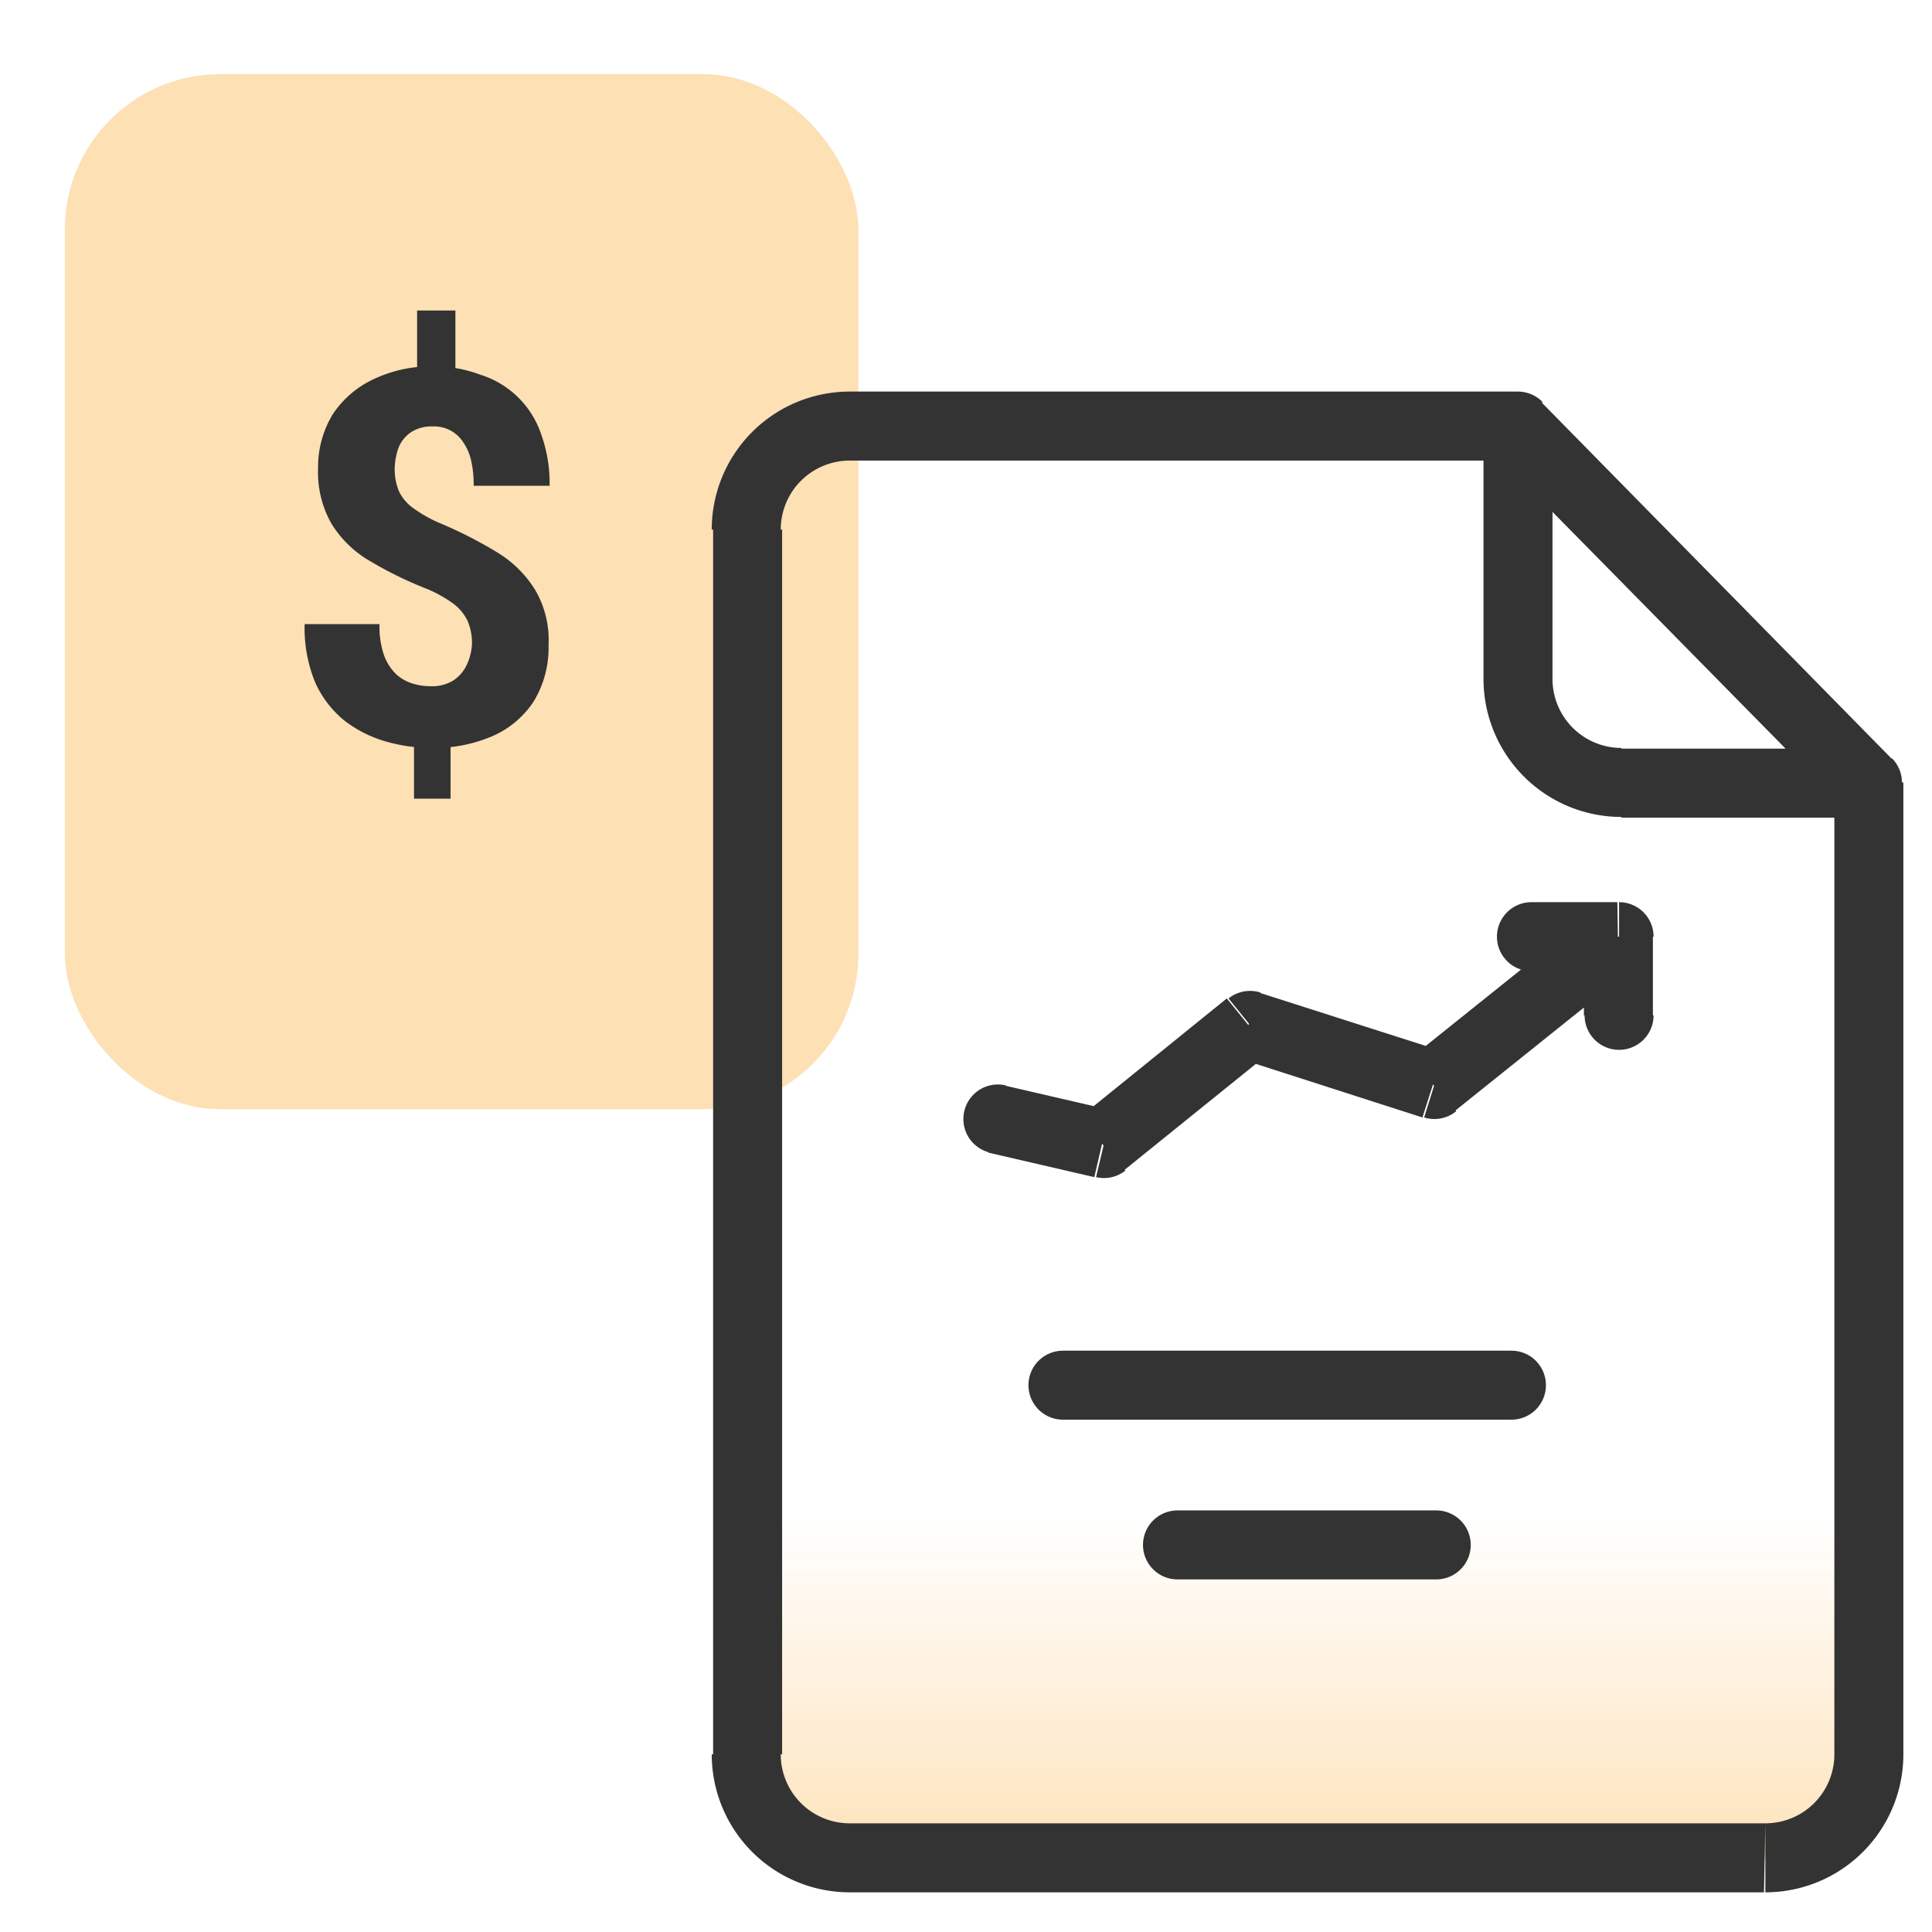
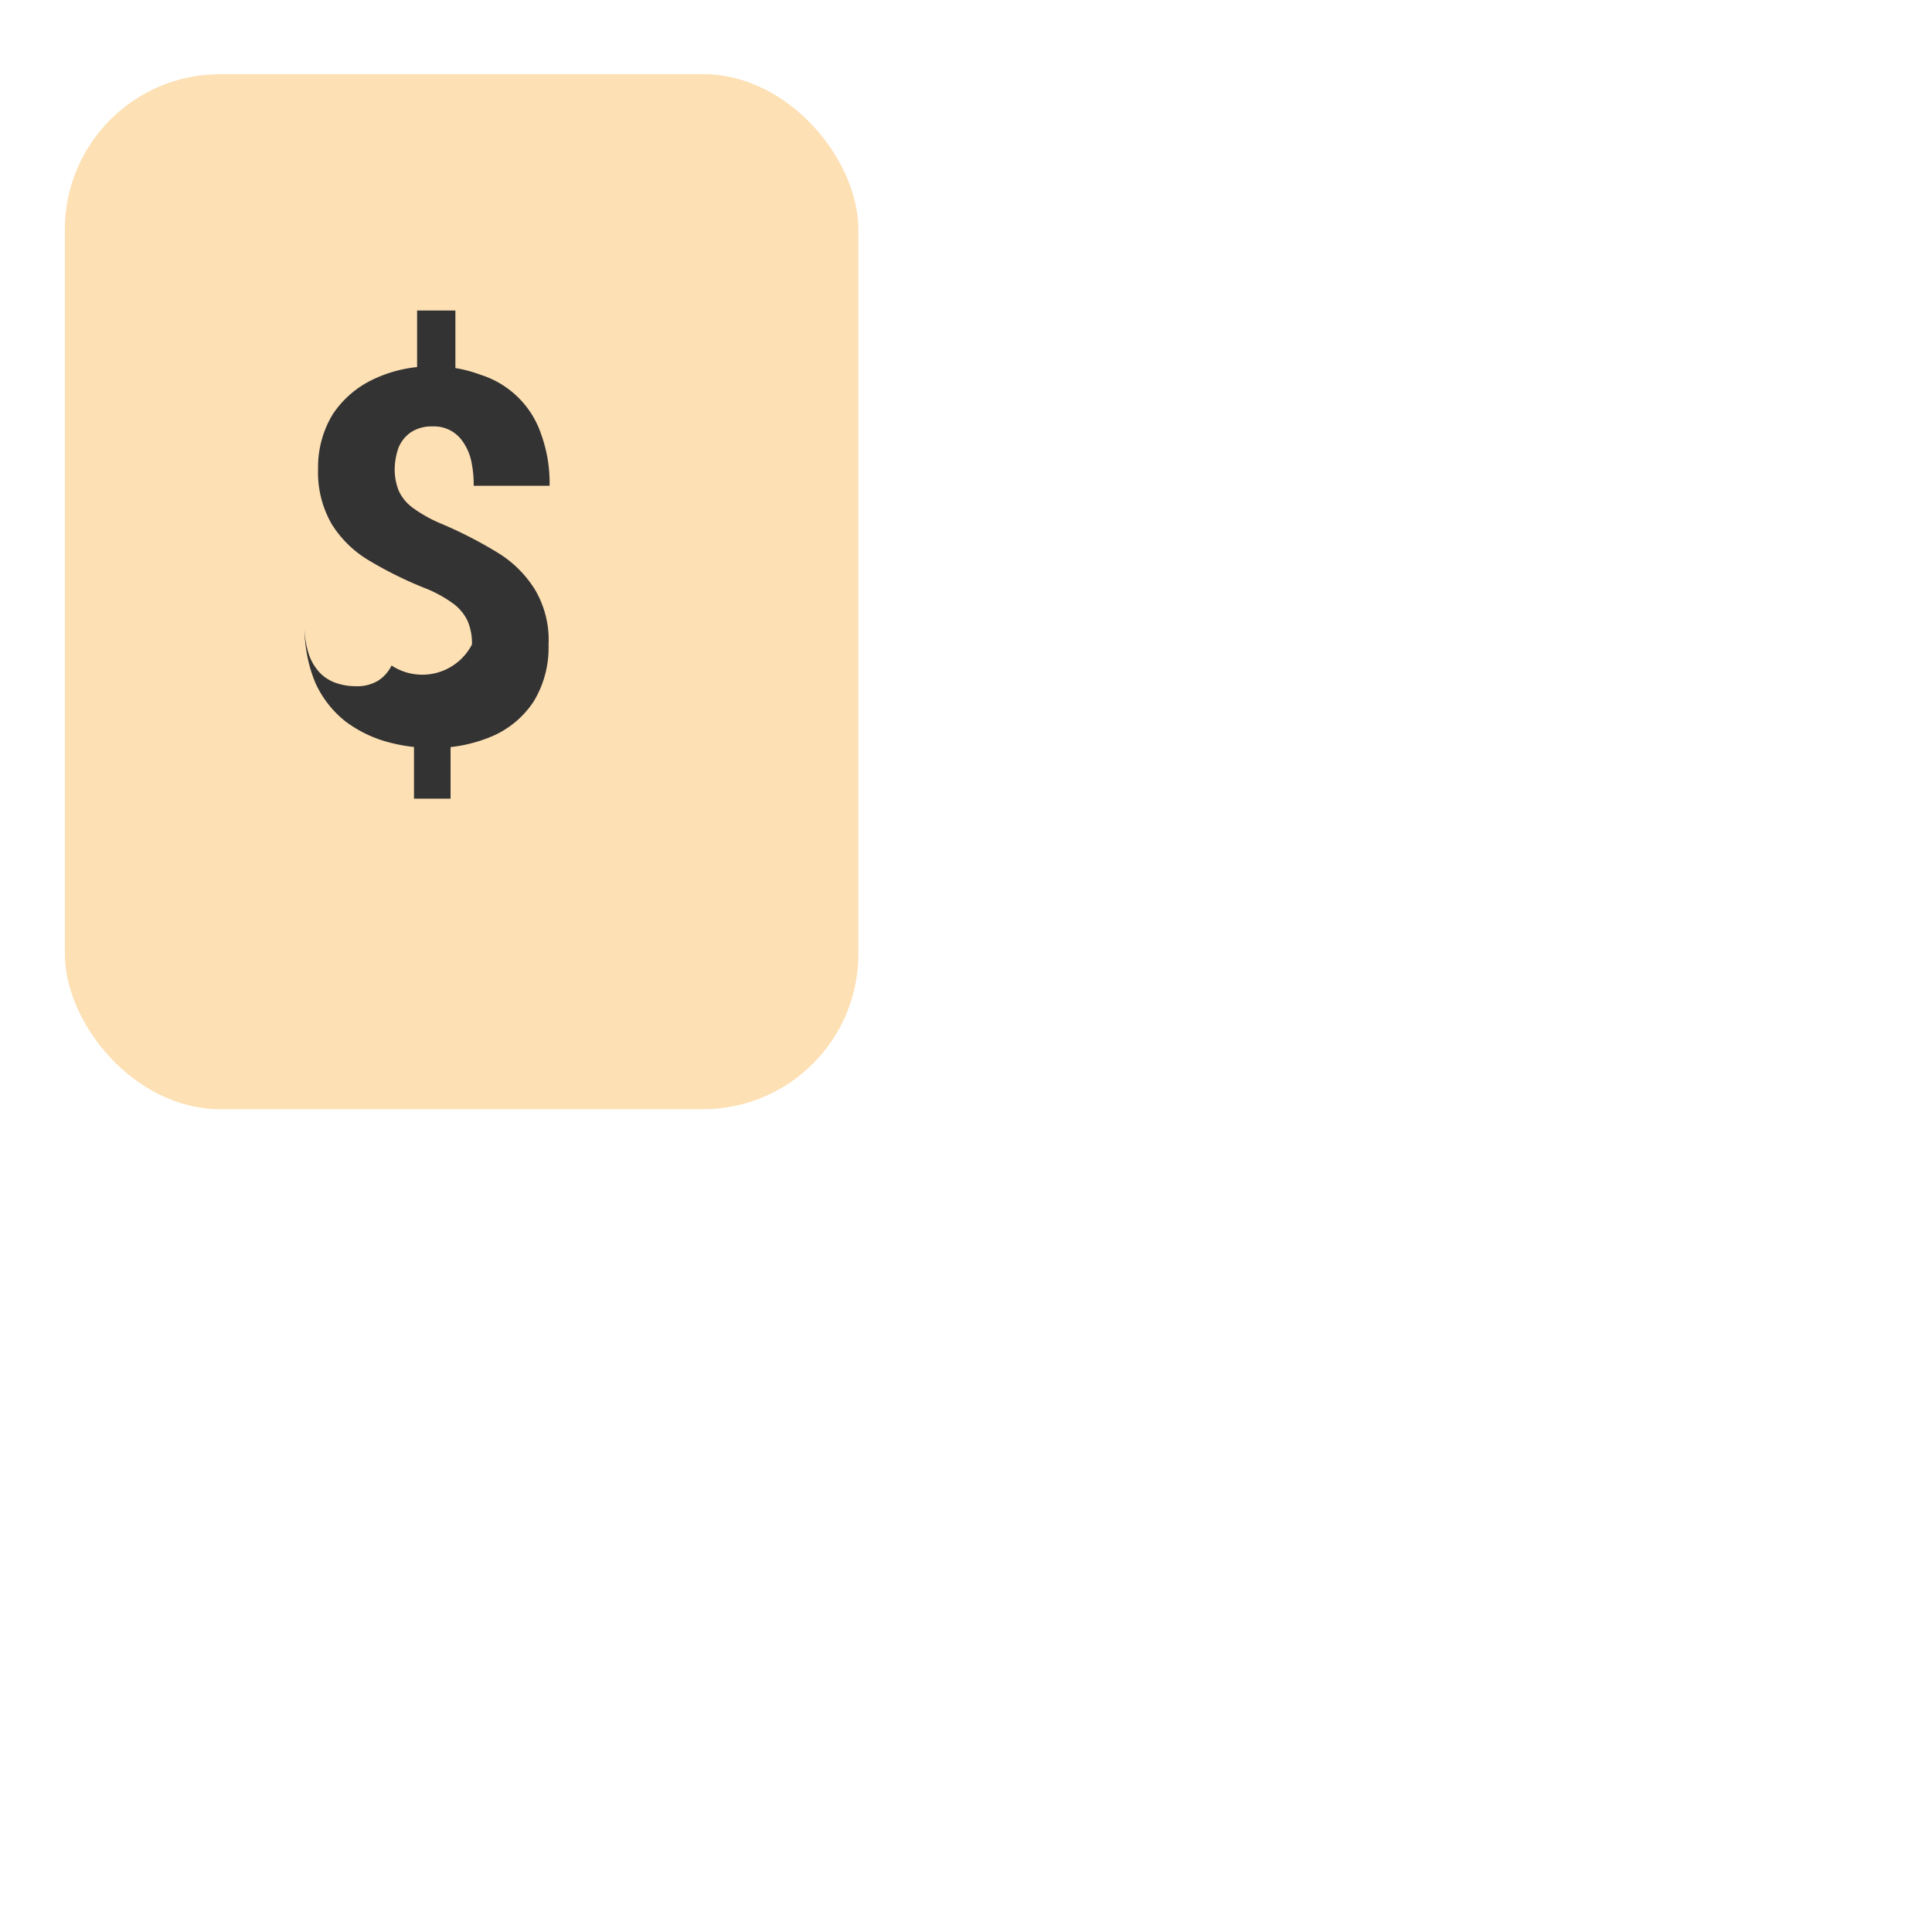
<svg xmlns="http://www.w3.org/2000/svg" id="Layer_1" data-name="Layer 1" viewBox="0 0 56 56">
  <defs>
    <style>.cls-1{fill:#fde0b4;}.cls-2{fill:url(#linear-gradient);}.cls-3{fill:#333;}.cls-4{fill:none;stroke:#333;stroke-linecap:round;stroke-linejoin:round;stroke-width:2px;}</style>
    <linearGradient id="linear-gradient" x1="37.88" y1="-2375.56" x2="37.88" y2="-2364.69" gradientTransform="matrix(1, 0, 0, -1, 0, -2320.72)" gradientUnits="userSpaceOnUse">
      <stop offset="0" stop-color="#fde0b4" />
      <stop offset="1" stop-color="#fde0b4" stop-opacity="0" />
    </linearGradient>
  </defs>
  <rect class="cls-1" x="1.88" y="2.15" width="23" height="30" rx="4.5" />
-   <path class="cls-2" d="M24.63,12.35H44L54.13,22.68V50.85a3,3,0,0,1-3,3H24.63a3,3,0,0,1-3-3V15.35A3,3,0,0,1,24.63,12.35Z" />
-   <path class="cls-3" d="M44,12.35l.71-.7a1,1,0,0,0-.71-.3ZM54.13,22.68h1a1,1,0,0,0-.29-.7ZM44,11.35H24.63v2H44Zm7.17,41.5H24.63v2h26.5Zm-30.5-37.5v35.5h2V15.35Zm34.5,35.5V22.68h-2V50.85ZM54.84,22,44.67,11.65l-1.43,1.4L53.41,23.38Zm-.71-.3H47v2h7.17ZM45,19.7V12.35H43v7.33ZM24.63,52.85a2,2,0,0,1-2-2h-2a4,4,0,0,0,4,4Zm0-41.5a4,4,0,0,0-4,4h2a2,2,0,0,1,2-2ZM47,21.68a2,2,0,0,1-2-2H43a4,4,0,0,0,4,4Zm4.17,33.17a4,4,0,0,0,4-4h-2a2,2,0,0,1-2,2Z" />
-   <path class="cls-4" d="M43.81,40.15h-13" />
-   <path class="cls-4" d="M41.63,44.78h-7.5" />
-   <path class="cls-3" d="M32,33.15l.62.78a1,1,0,0,1-.85.19Zm-3.3.26a1,1,0,0,1-.75-1.2h0a1,1,0,0,1,1.2-.75h0Zm7.54-3.69-.63-.78a1,1,0,0,1,.93-.17Zm5.34,1.71.63.78a1,1,0,0,1-.93.18Zm5.35-4.28v-1a1,1,0,0,1,1,1Zm-2.54,1a1,1,0,0,1,0-2Zm3.54,1.28a1,1,0,0,1-2,0ZM31.72,34.12l-3.07-.71.45-1.95,3.07.71Zm-.4-1.75,4.24-3.43,1.26,1.56-4.25,3.43Zm5.17-3.6,5.35,1.71-.61,1.91-5.35-1.72Zm4.42,1.88,5.34-4.28,1.25,1.56-5.34,4.28Zm6-2.5H44.34v-2h2.54Zm1-1v2.28h-2V27.15Z" />
-   <path class="cls-3" d="M13.2,9v2.18H12.09V9Zm-.14,12.15v2H12v-2Zm.62-2.47a1.63,1.63,0,0,0-.13-.69,1.36,1.36,0,0,0-.42-.5,3.69,3.69,0,0,0-.78-.43,11.18,11.18,0,0,1-1.63-.8,3.19,3.19,0,0,1-1.1-1.06,3,3,0,0,1-.4-1.62A2.94,2.94,0,0,1,9.65,12a2.88,2.88,0,0,1,1.16-1,3.87,3.87,0,0,1,1.74-.38,3.77,3.77,0,0,1,1.37.24,2.71,2.71,0,0,1,1.77,1.74,4.14,4.14,0,0,1,.24,1.48h-2.2a3.22,3.22,0,0,0-.08-.76,1.56,1.56,0,0,0-.25-.54,1,1,0,0,0-.86-.42,1.09,1.09,0,0,0-.63.17,1,1,0,0,0-.36.45,1.94,1.94,0,0,0-.11.63,1.67,1.67,0,0,0,.12.62,1.27,1.27,0,0,0,.42.5,4,4,0,0,0,.81.45,12.37,12.37,0,0,1,1.62.83,3.28,3.28,0,0,1,1.09,1.07,2.86,2.86,0,0,1,.4,1.61,3,3,0,0,1-.43,1.64,2.73,2.73,0,0,1-1.18,1,4.29,4.29,0,0,1-1.76.35,4.89,4.89,0,0,1-1.32-.18A3.61,3.61,0,0,1,10,20.9a3,3,0,0,1-.86-1.11,4.14,4.14,0,0,1-.31-1.7H11a2.58,2.58,0,0,0,.12.87,1.47,1.47,0,0,0,.33.55,1.2,1.2,0,0,0,.47.29,1.71,1.71,0,0,0,.55.09,1.18,1.18,0,0,0,.66-.16,1.1,1.1,0,0,0,.39-.44A1.62,1.62,0,0,0,13.68,18.68Z" />
+   <path class="cls-3" d="M13.2,9v2.18H12.09V9Zm-.14,12.15v2H12v-2Zm.62-2.47a1.63,1.63,0,0,0-.13-.69,1.36,1.36,0,0,0-.42-.5,3.69,3.69,0,0,0-.78-.43,11.18,11.18,0,0,1-1.63-.8,3.19,3.19,0,0,1-1.1-1.06,3,3,0,0,1-.4-1.62A2.94,2.94,0,0,1,9.65,12a2.88,2.88,0,0,1,1.16-1,3.87,3.87,0,0,1,1.74-.38,3.77,3.77,0,0,1,1.37.24,2.71,2.71,0,0,1,1.77,1.74,4.14,4.14,0,0,1,.24,1.48h-2.2a3.22,3.22,0,0,0-.08-.76,1.56,1.56,0,0,0-.25-.54,1,1,0,0,0-.86-.42,1.09,1.09,0,0,0-.63.17,1,1,0,0,0-.36.45,1.94,1.94,0,0,0-.11.63,1.67,1.67,0,0,0,.12.62,1.27,1.27,0,0,0,.42.5,4,4,0,0,0,.81.45,12.37,12.37,0,0,1,1.62.83,3.28,3.28,0,0,1,1.09,1.07,2.86,2.86,0,0,1,.4,1.61,3,3,0,0,1-.43,1.64,2.73,2.73,0,0,1-1.18,1,4.29,4.29,0,0,1-1.76.35,4.89,4.89,0,0,1-1.32-.18A3.61,3.61,0,0,1,10,20.9a3,3,0,0,1-.86-1.11,4.14,4.14,0,0,1-.31-1.7a2.58,2.58,0,0,0,.12.87,1.47,1.47,0,0,0,.33.55,1.2,1.2,0,0,0,.47.29,1.71,1.71,0,0,0,.55.09,1.18,1.18,0,0,0,.66-.16,1.1,1.1,0,0,0,.39-.44A1.62,1.62,0,0,0,13.68,18.68Z" />
</svg>